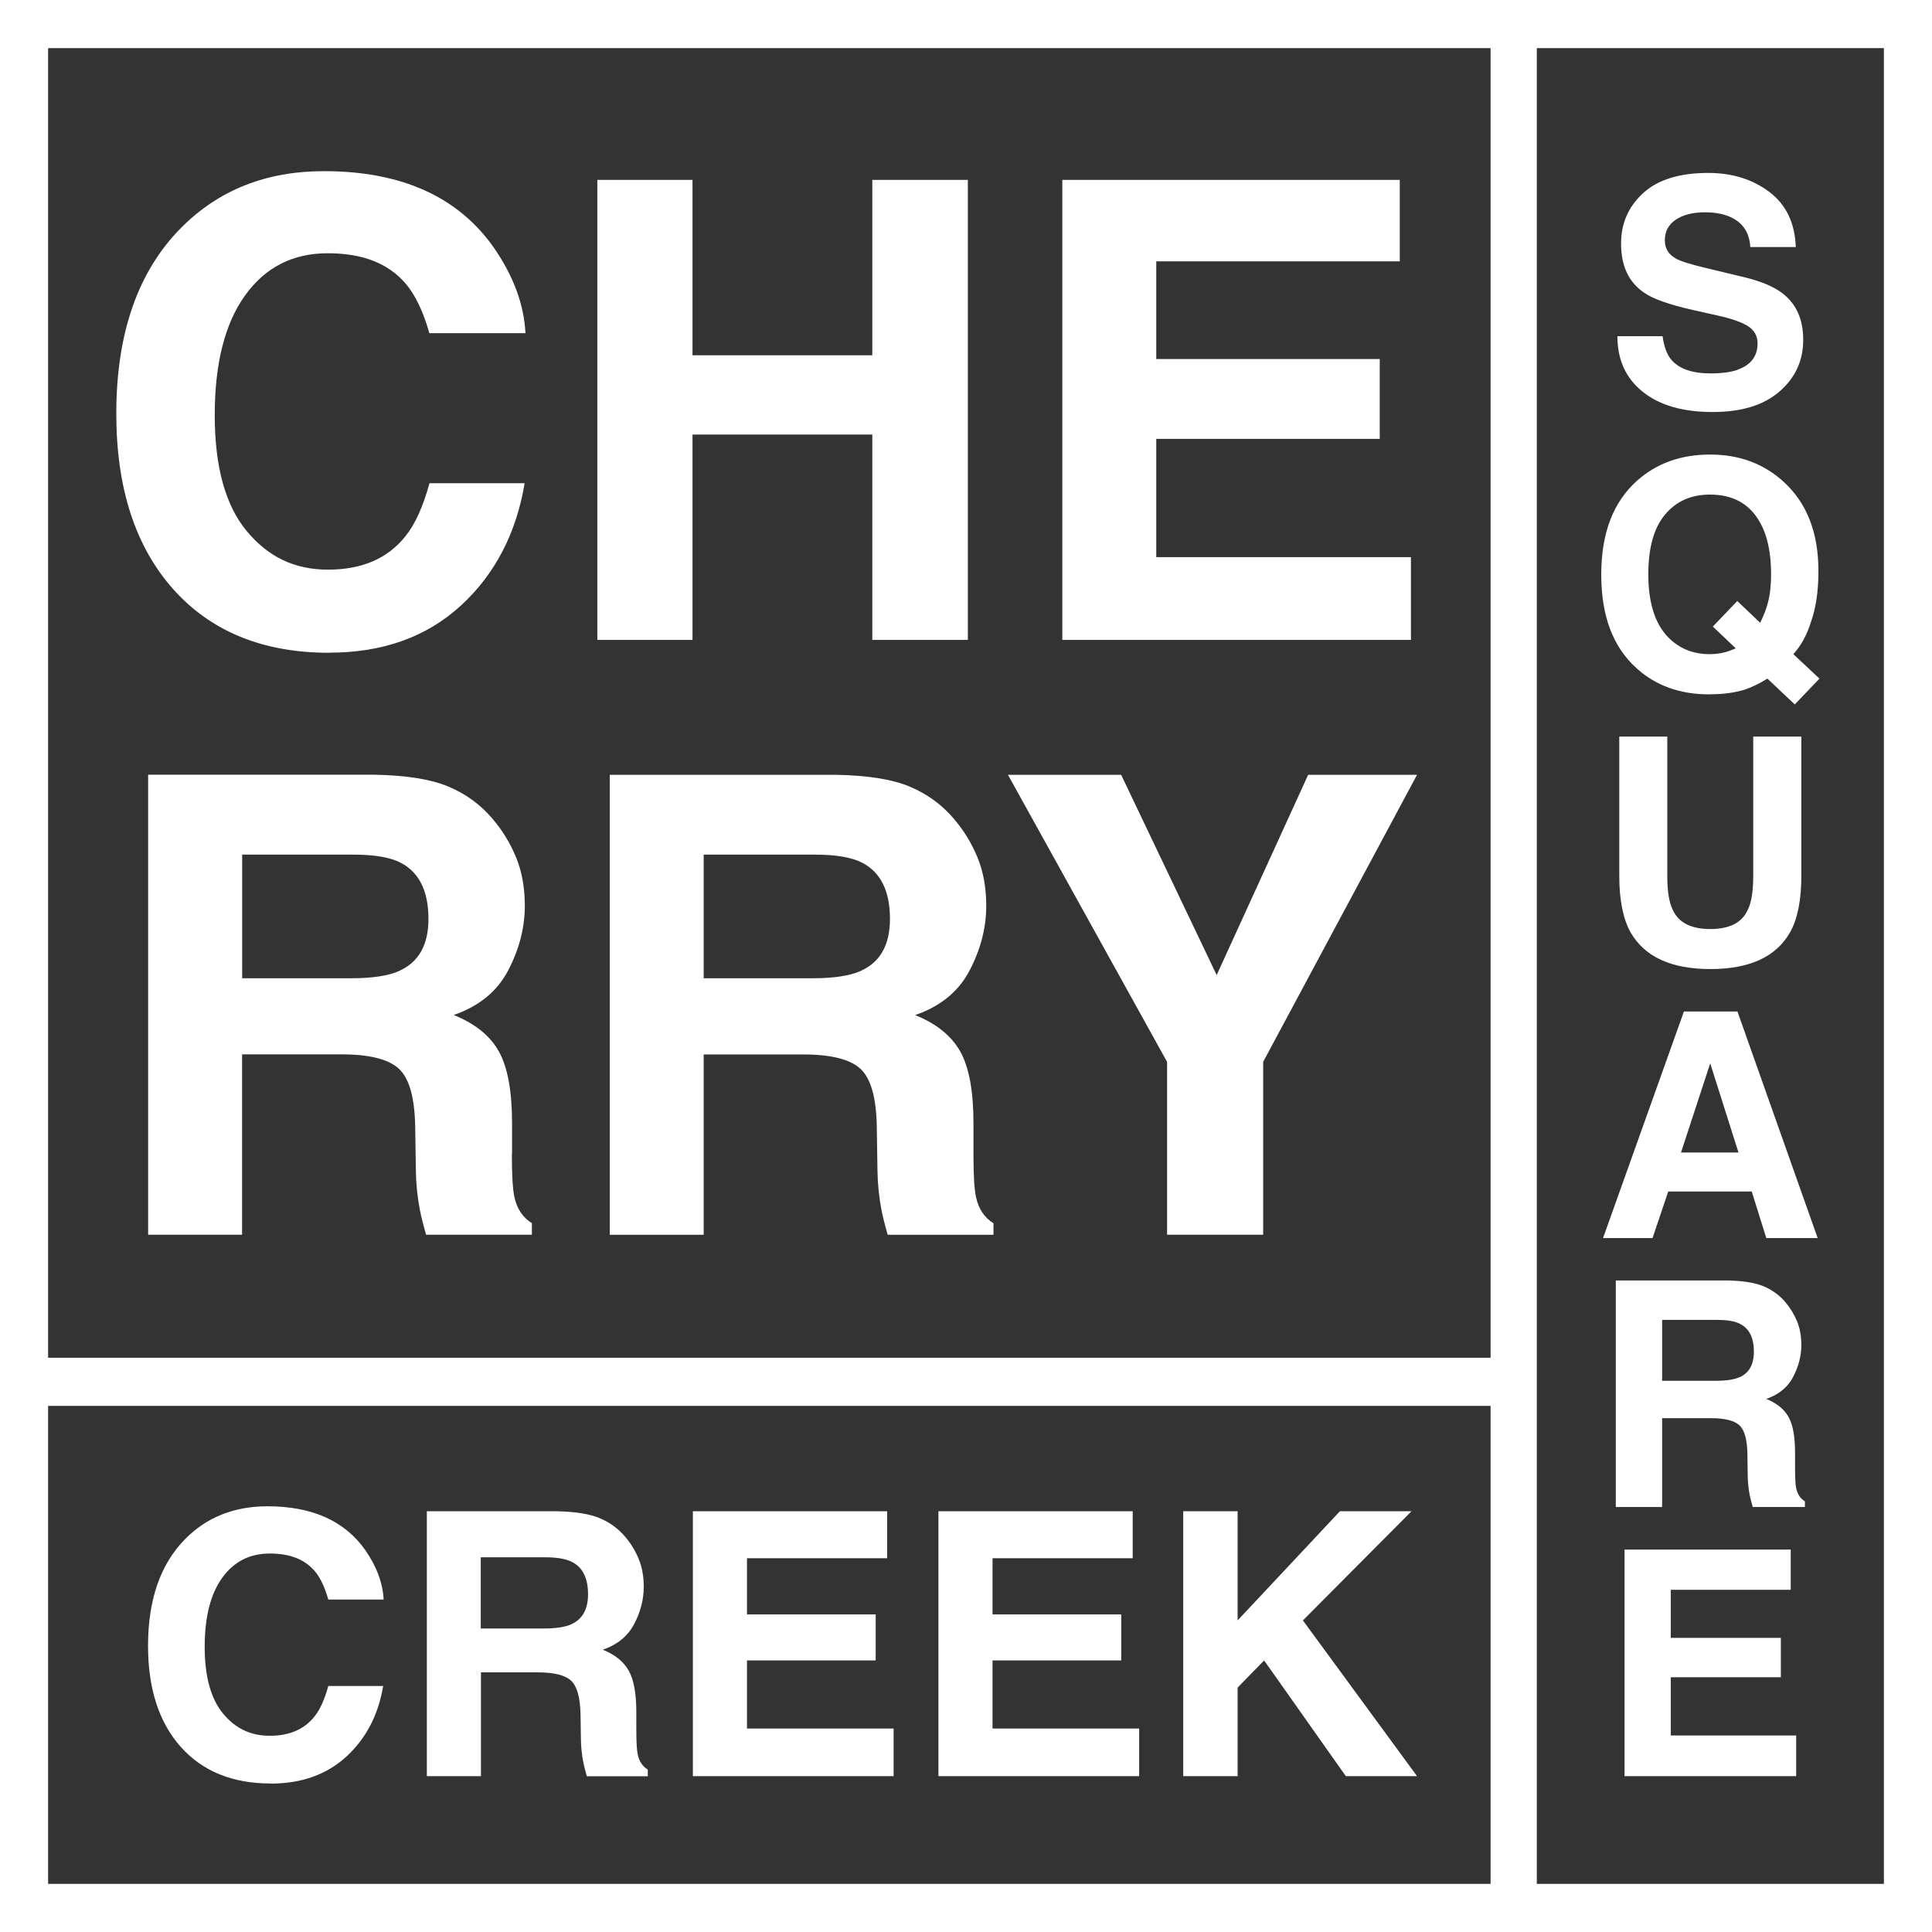
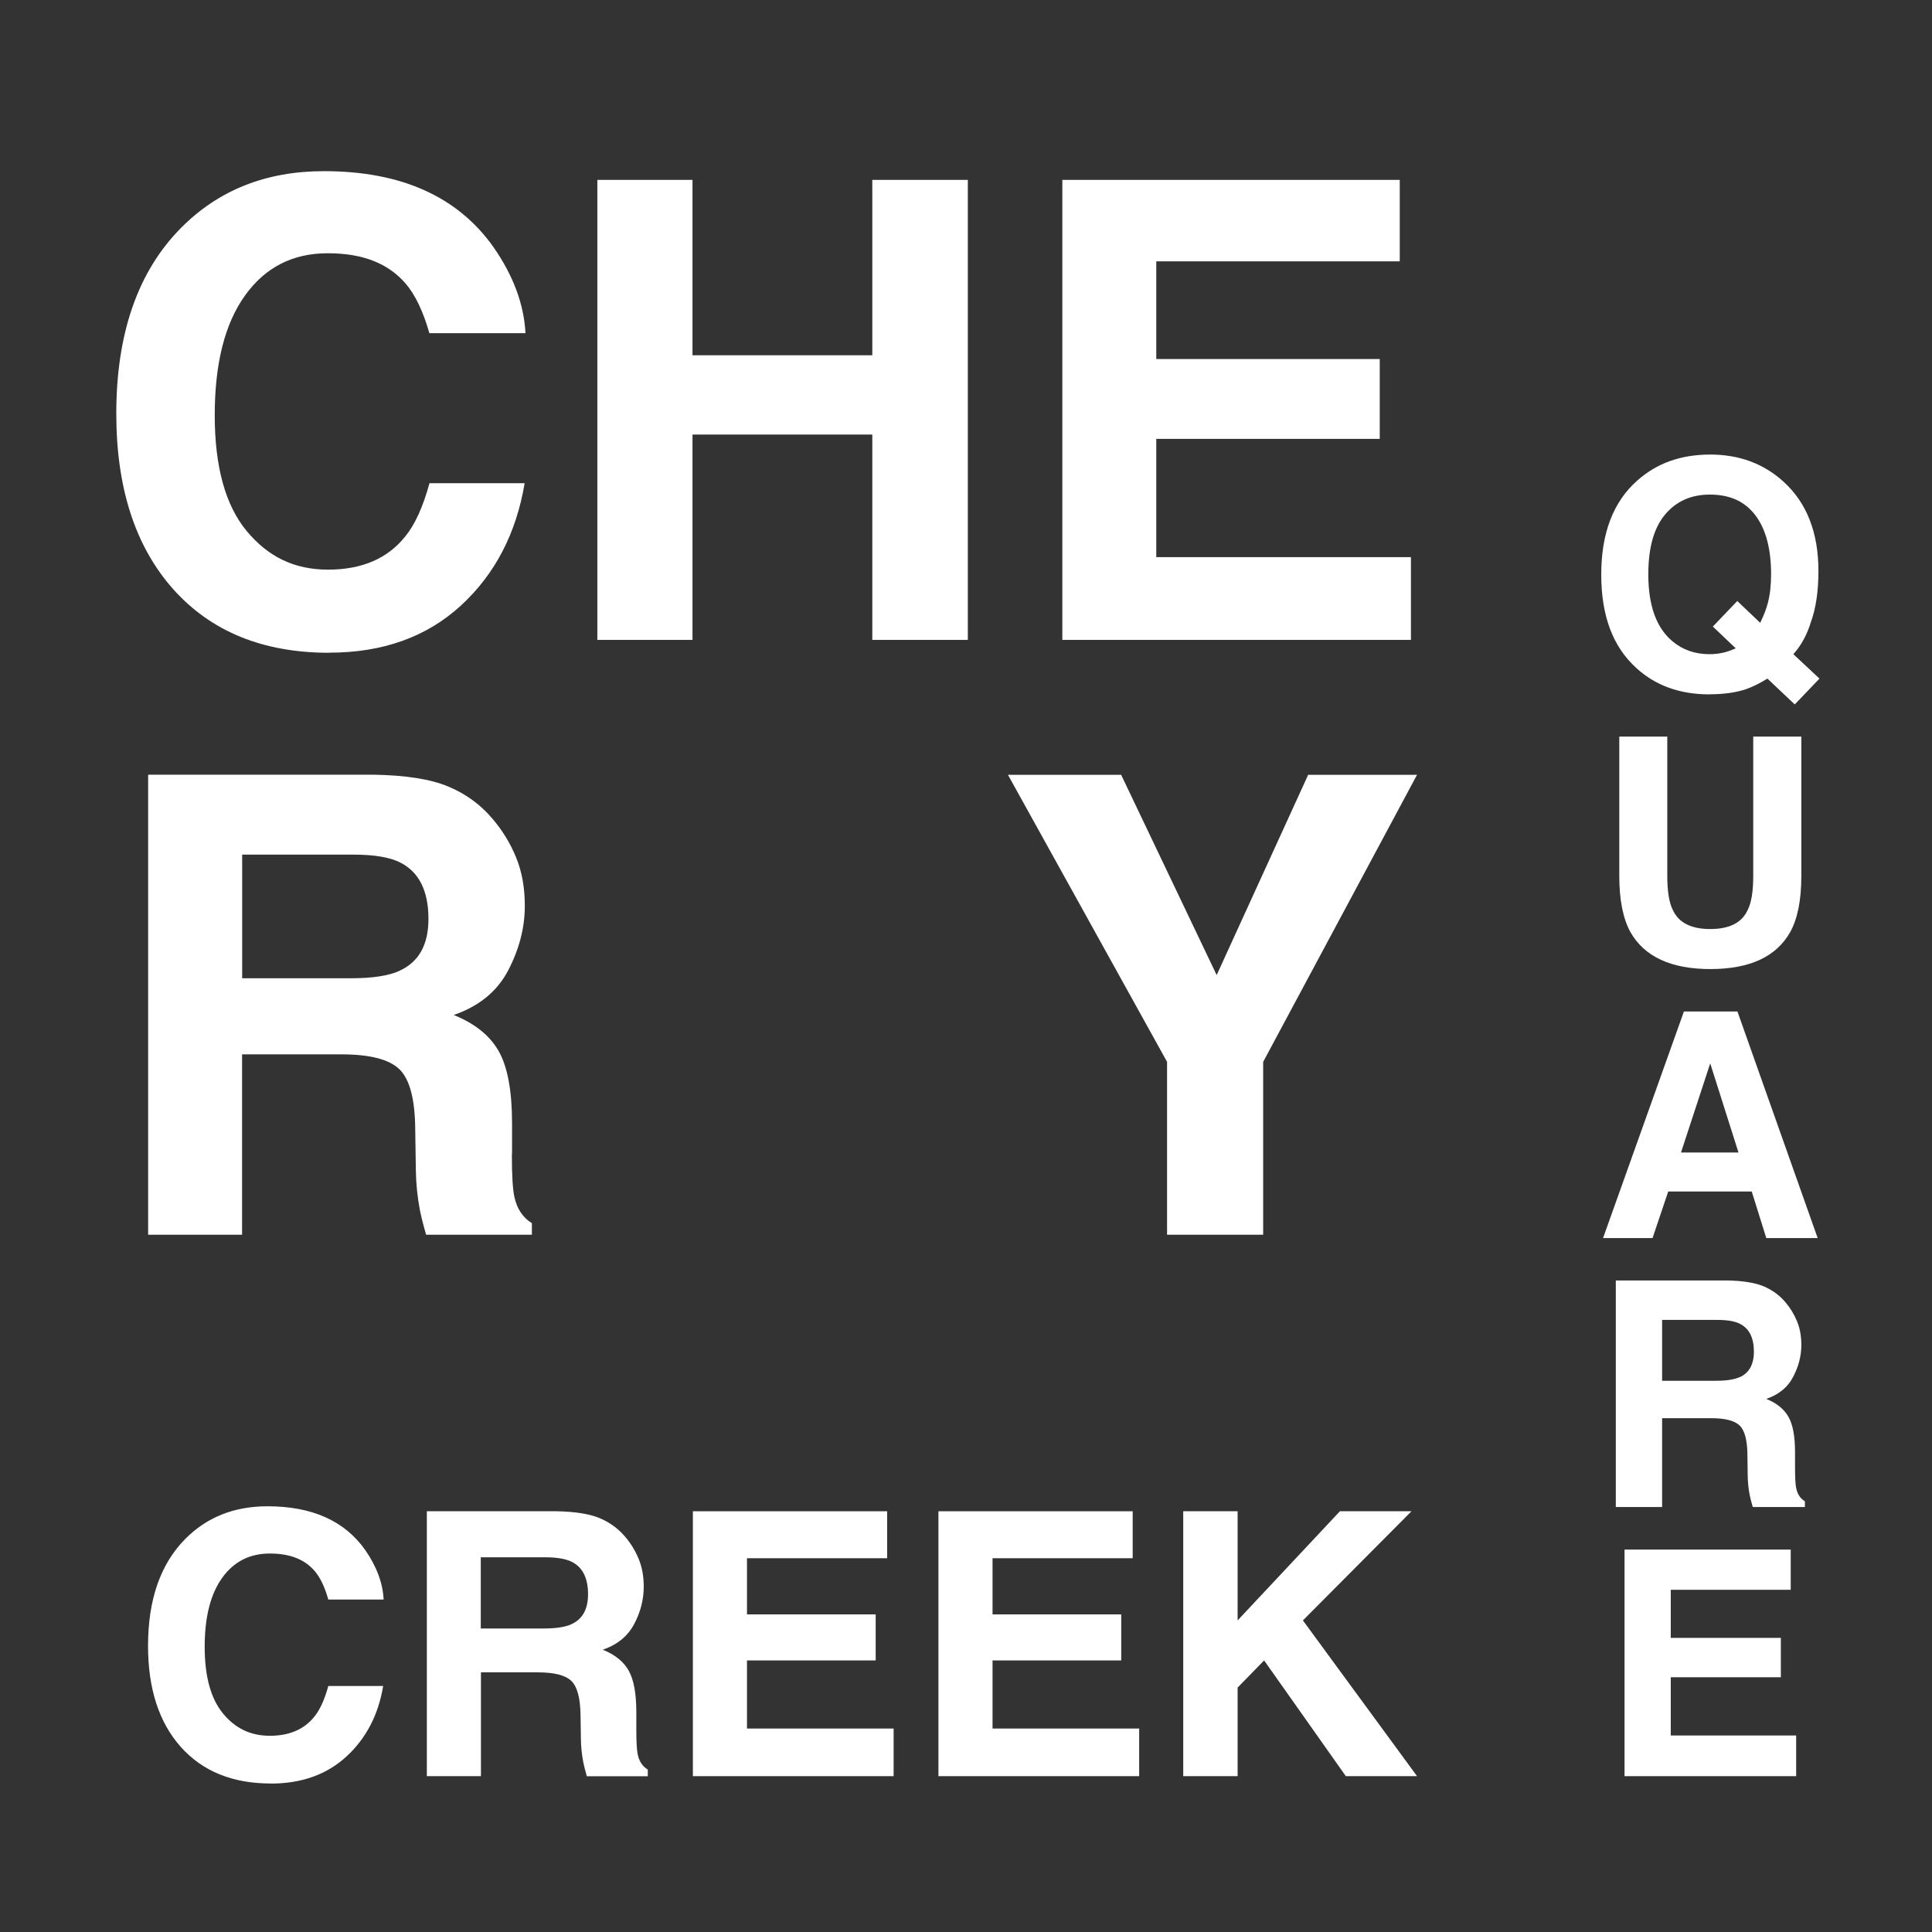
<svg xmlns="http://www.w3.org/2000/svg" id="Layer_1" data-name="Layer 1" viewBox="0 0 205.67 205.67">
  <rect x="0" y="0" width="205.67" height="205.67" fill="#333333" stroke="none" />
  <defs>
    <style>
      .cls-1 {
        fill: #fff;
      }
    </style>
  </defs>
  <path class="cls-1" d="M28.82,189.87c3.28,0,5.97-.96,8.07-2.89,2.09-1.93,3.39-4.43,3.9-7.5h-5.84c-.4,1.45-.89,2.54-1.49,3.27-1.08,1.35-2.66,2.03-4.73,2.03s-3.68-.79-4.98-2.36-1.96-3.94-1.96-7.11,.62-5.61,1.86-7.34c1.24-1.73,2.93-2.59,5.07-2.59s3.69,.61,4.76,1.84c.6,.69,1.09,1.71,1.47,3.06h5.89c-.09-1.76-.74-3.51-1.95-5.26-2.19-3.11-5.66-4.67-10.41-4.67-3.55,0-6.47,1.16-8.76,3.48-2.64,2.67-3.96,6.46-3.96,11.38,0,4.55,1.16,8.14,3.48,10.75,2.32,2.6,5.51,3.9,9.57,3.9Z" />
  <path class="cls-1" d="M51.18,178.03h6.08c1.73,0,2.92,.3,3.55,.9,.63,.6,.96,1.8,.99,3.6l.04,2.62c.01,.83,.1,1.64,.25,2.43,.08,.38,.2,.89,.38,1.51h6.49v-.71c-.56-.34-.92-.88-1.07-1.61-.1-.46-.15-1.33-.15-2.62v-1.89c0-1.98-.27-3.45-.81-4.41-.54-.96-1.46-1.71-2.76-2.23,1.56-.54,2.67-1.45,3.35-2.75,.68-1.29,1.01-2.61,1.01-3.95,0-1.11-.18-2.1-.54-2.97-.36-.87-.84-1.66-1.45-2.37-.74-.87-1.64-1.52-2.71-1.97-1.07-.45-2.59-.69-4.56-.73h-13.83v28.2h5.76v-11.06Zm0-12.25h6.85c1.28,0,2.23,.17,2.87,.5,1.14,.59,1.7,1.73,1.7,3.44,0,1.58-.59,2.64-1.76,3.18-.66,.31-1.66,.46-2.98,.46h-6.68v-7.58Z" />
  <polygon class="cls-1" points="95.13 184.01 79.52 184.01 79.52 176.76 93.22 176.76 93.22 171.86 79.52 171.86 79.52 165.88 94.44 165.88 94.44 160.88 73.76 160.88 73.76 189.08 95.13 189.08 95.13 184.01" />
  <polygon class="cls-1" points="121.27 184.01 105.66 184.01 105.66 176.76 119.36 176.76 119.36 171.86 105.66 171.86 105.66 165.88 120.58 165.88 120.58 160.88 99.9 160.88 99.9 189.08 121.27 189.08 121.27 184.01" />
  <polygon class="cls-1" points="131.75 179.65 134.57 176.76 143.27 189.08 150.85 189.08 138.7 172.5 150.26 160.88 142.64 160.88 131.75 172.5 131.75 160.88 125.96 160.88 125.96 189.08 131.75 189.08 131.75 179.65" />
-   <path class="cls-1" d="M185,39.36c-.74,.26-1.71,.39-2.9,.39-1.99,0-3.39-.5-4.21-1.49-.45-.55-.75-1.37-.9-2.47h-4.81c0,2.51,.9,4.48,2.7,5.92s4.27,2.15,7.41,2.15,5.46-.73,7.14-2.18c1.69-1.46,2.53-3.29,2.53-5.49s-.72-3.79-2.16-4.93c-.93-.73-2.3-1.31-4.12-1.75l-4.16-1c-1.6-.38-2.65-.71-3.14-1-.76-.43-1.15-1.07-1.15-1.93,0-.94,.39-1.67,1.16-2.19,.77-.52,1.81-.79,3.11-.79,1.17,0,2.14,.2,2.93,.61,1.18,.61,1.81,1.64,1.9,3.09h4.84c-.09-2.56-1.03-4.52-2.82-5.87-1.79-1.35-3.96-2.02-6.5-2.02-3.04,0-5.35,.71-6.92,2.14-1.57,1.43-2.36,3.22-2.36,5.38,0,2.37,.81,4.11,2.44,5.22,.96,.67,2.69,1.28,5.2,1.85l2.55,.57c1.49,.33,2.59,.7,3.29,1.13,.7,.44,1.05,1.05,1.05,1.85,0,1.36-.7,2.3-2.11,2.8Z" />
  <path class="cls-1" d="M181.98,73.91c1.51,0,2.8-.18,3.88-.54,.64-.22,1.41-.59,2.29-1.13l2.91,2.75,2.63-2.75-2.78-2.6c.83-.92,1.46-2.07,1.88-3.45,.52-1.45,.79-3.25,.79-5.4,0-4.06-1.22-7.22-3.67-9.47-2.12-1.95-4.73-2.93-7.85-2.93s-5.69,.92-7.77,2.77c-2.55,2.26-3.83,5.59-3.83,10s1.24,7.69,3.73,9.95c2.05,1.88,4.65,2.81,7.79,2.81Zm-4.73-19.13c1.19-1.42,2.78-2.13,4.78-2.13,2.13,0,3.74,.74,4.85,2.22s1.66,3.57,1.66,6.28c0,1.18-.12,2.21-.36,3.09-.15,.59-.42,1.28-.8,2.06l-2.44-2.32-2.6,2.72,2.44,2.32c-.46,.2-.83,.33-1.13,.41-.53,.14-1.09,.21-1.67,.21-1.54,0-2.86-.46-3.96-1.39-1.7-1.43-2.55-3.8-2.55-7.1,0-2.83,.59-4.95,1.78-6.37Z" />
  <path class="cls-1" d="M172.38,78.41v14.83c0,2.56,.4,4.56,1.19,5.99,1.49,2.62,4.33,3.93,8.51,3.93s7.01-1.31,8.49-3.93c.8-1.43,1.19-3.43,1.19-5.99v-14.83h-5.12v14.83c0,1.66-.2,2.87-.59,3.63-.61,1.35-1.94,2.03-3.98,2.03s-3.38-.68-3.99-2.03c-.39-.76-.59-1.97-.59-3.63v-14.83h-5.12Z" />
  <path class="cls-1" d="M179.26,107.68l-8.61,24.12h5.27l1.67-4.96h8.89l1.55,4.96h5.47l-8.54-24.12h-5.69Zm-.31,15.01l3.11-9.49,3.01,9.49h-6.12Z" />
  <path class="cls-1" d="M191.22,158.46c-.09-.39-.13-1.14-.13-2.24v-1.62c0-1.69-.23-2.95-.7-3.77-.46-.82-1.25-1.46-2.36-1.91,1.33-.46,2.29-1.24,2.86-2.35,.58-1.11,.87-2.23,.87-3.38,0-.95-.15-1.79-.46-2.54-.31-.74-.72-1.42-1.24-2.03-.63-.74-1.4-1.3-2.32-1.69-.91-.38-2.21-.59-3.9-.62h-11.83v24.12h4.93v-9.46h5.2c1.48,0,2.5,.26,3.04,.77,.54,.51,.82,1.54,.84,3.08l.03,2.24c.01,.71,.08,1.4,.21,2.08,.07,.33,.17,.76,.33,1.29h5.55v-.61c-.48-.29-.79-.75-.92-1.37Zm-6.02-11.86c-.57,.26-1.42,.39-2.55,.39h-5.71v-6.48h5.86c1.09,0,1.91,.14,2.45,.43,.97,.5,1.46,1.48,1.46,2.95,0,1.35-.5,2.26-1.51,2.72Z" />
  <polygon class="cls-1" points="177.86 178.55 189.58 178.55 189.58 174.36 177.86 174.36 177.86 169.24 190.63 169.24 190.63 164.96 172.94 164.96 172.94 189.08 191.21 189.08 191.21 184.75 177.86 184.75 177.86 178.55" />
  <path class="cls-1" d="M35.05,69.48c5.69,0,10.37-1.67,14.02-5.02,3.63-3.34,5.89-7.69,6.78-13.02h-10.13c-.69,2.52-1.55,4.42-2.59,5.68-1.88,2.35-4.62,3.52-8.21,3.52s-6.38-1.37-8.65-4.1-3.41-6.85-3.41-12.34,1.07-9.74,3.22-12.74c2.15-3,5.08-4.5,8.8-4.5s6.41,1.06,8.27,3.19c1.04,1.2,1.89,2.97,2.56,5.32h10.23c-.16-3.06-1.28-6.1-3.39-9.14-3.81-5.4-9.83-8.11-18.07-8.11-6.16,0-11.23,2.02-15.22,6.05-4.58,4.63-6.88,11.22-6.88,19.77,0,7.91,2.02,14.13,6.05,18.67,4.03,4.52,9.57,6.78,16.61,6.78Z" />
  <polygon class="cls-1" points="73.72 46.26 92.86 46.26 92.86 68.12 103.03 68.12 103.03 19.15 92.86 19.15 92.86 37.82 73.72 37.82 73.72 19.15 63.59 19.15 63.59 68.12 73.72 68.12 73.72 46.26" />
  <polygon class="cls-1" points="150.2 59.31 123.09 59.31 123.09 46.72 146.88 46.72 146.88 38.22 123.09 38.22 123.09 27.82 149.01 27.82 149.01 19.15 113.09 19.15 113.09 68.12 150.2 68.12 150.2 59.31" />
  <path class="cls-1" d="M54.51,122.87v-3.29c0-3.43-.47-5.99-1.41-7.66s-2.54-2.96-4.8-3.87c2.7-.93,4.64-2.52,5.81-4.77,1.17-2.25,1.76-4.53,1.76-6.86,0-1.93-.31-3.64-.93-5.15s-1.46-2.88-2.52-4.12c-1.28-1.51-2.85-2.65-4.7-3.42-1.85-.78-4.49-1.2-7.92-1.26H15.77v48.97h10v-19.2h10.56c3.01,0,5.07,.52,6.16,1.56,1.1,1.04,1.67,3.12,1.71,6.25l.07,4.55c.02,1.44,.17,2.85,.43,4.22,.13,.66,.35,1.54,.66,2.62h11.26v-1.23c-.97-.6-1.59-1.53-1.86-2.79-.18-.8-.27-2.31-.27-4.55Zm-11.96-19.53c-1.15,.53-2.88,.8-5.18,.8h-11.59v-13.16h11.89c2.21,0,3.88,.29,4.98,.86,1.97,1.02,2.96,3.01,2.96,5.98,0,2.75-1.02,4.58-3.06,5.51Z" />
-   <path class="cls-1" d="M96.85,83.74c-1.85-.78-4.49-1.2-7.92-1.26h-24.02v48.97h10v-19.2h10.56c3.01,0,5.07,.52,6.16,1.56,1.1,1.04,1.67,3.12,1.71,6.25l.07,4.55c.02,1.44,.17,2.85,.43,4.22,.13,.66,.35,1.54,.66,2.62h11.26v-1.23c-.97-.6-1.59-1.53-1.86-2.79-.18-.8-.27-2.31-.27-4.55v-3.29c0-3.43-.47-5.99-1.41-7.66s-2.54-2.96-4.8-3.87c2.7-.93,4.64-2.52,5.81-4.77,1.17-2.25,1.76-4.53,1.76-6.86,0-1.93-.31-3.64-.93-5.15s-1.46-2.88-2.52-4.12c-1.28-1.51-2.85-2.65-4.7-3.42Zm-5.17,19.6c-1.15,.53-2.88,.8-5.18,.8h-11.59v-13.16h11.89c2.21,0,3.88,.29,4.98,.86,1.97,1.02,2.96,3.01,2.96,5.98,0,2.75-1.02,4.58-3.06,5.51Z" />
  <polygon class="cls-1" points="124.24 131.44 134.47 131.44 134.47 113.04 150.85 82.48 139.26 82.48 129.52 103.8 119.35 82.48 107.3 82.48 124.24 113.04 124.24 131.44" />
-   <path class="cls-1" d="M0,0V205.67H205.67V0H0ZM158.68,200.55H5.12v-50.89H158.68v50.89Zm0-56.01H5.12V5.12H158.68V144.54Zm41.87,56.01h-36.95V5.12h36.95V200.55Z" />
</svg>